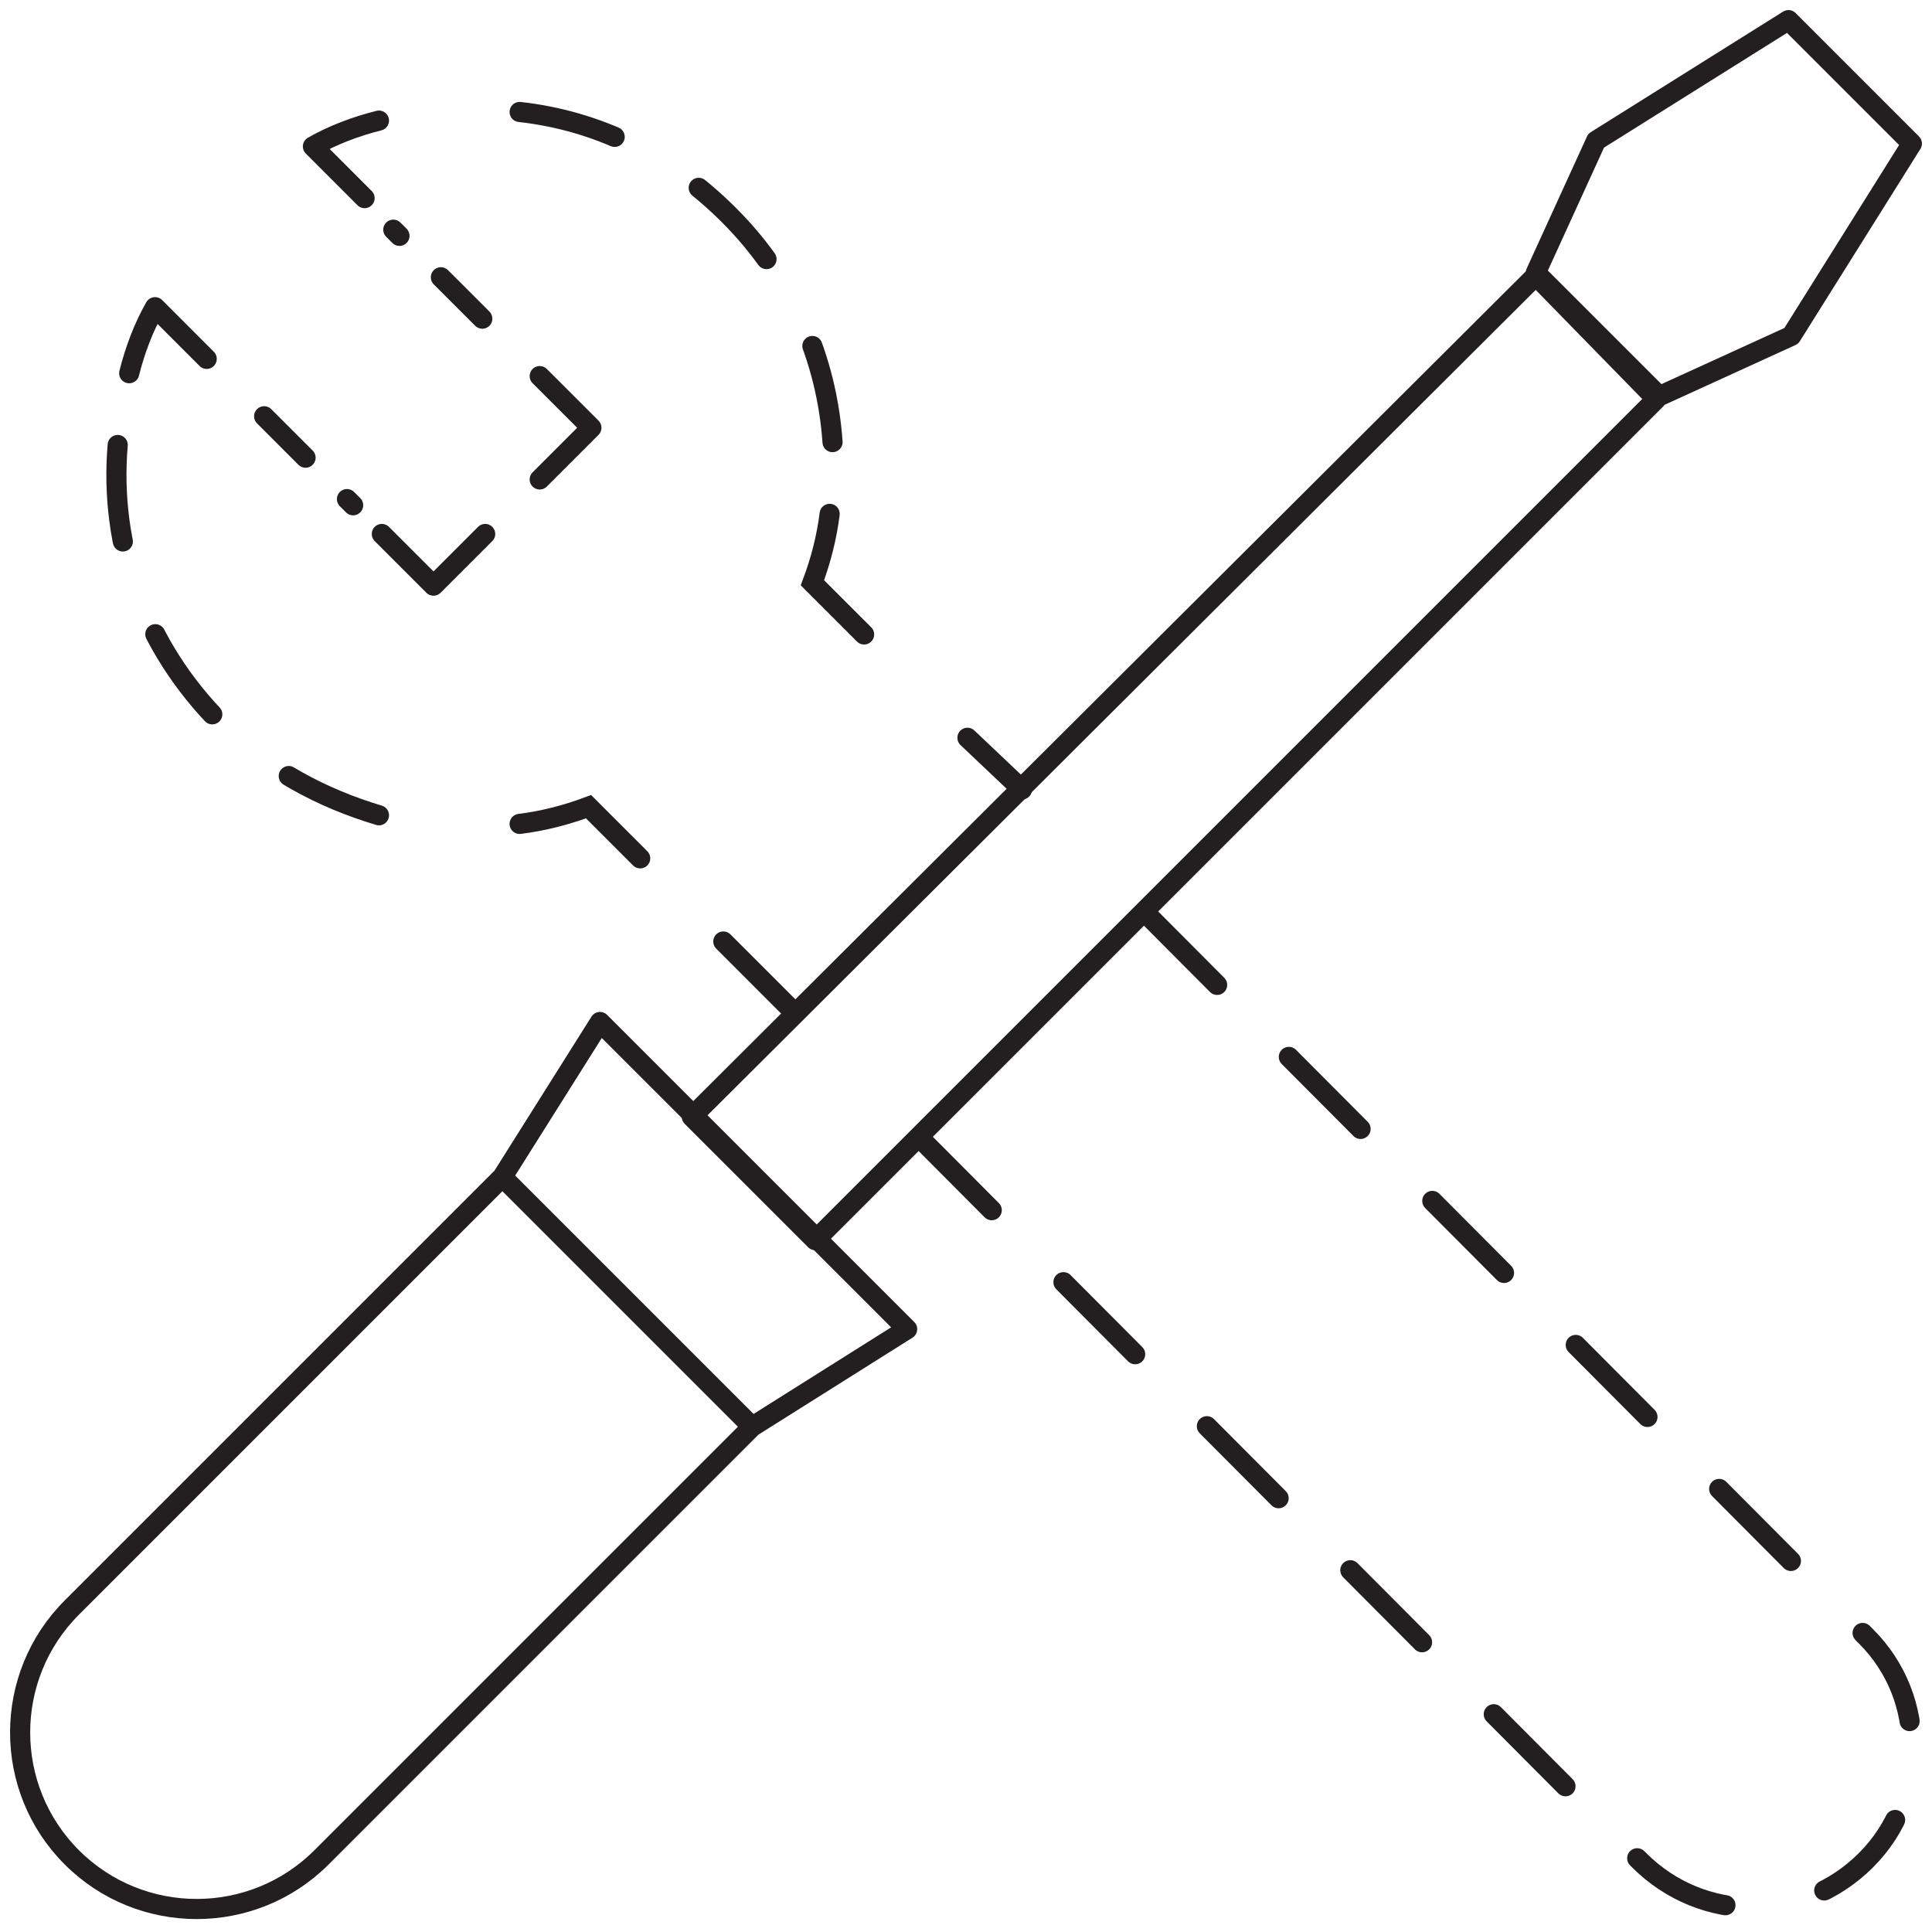
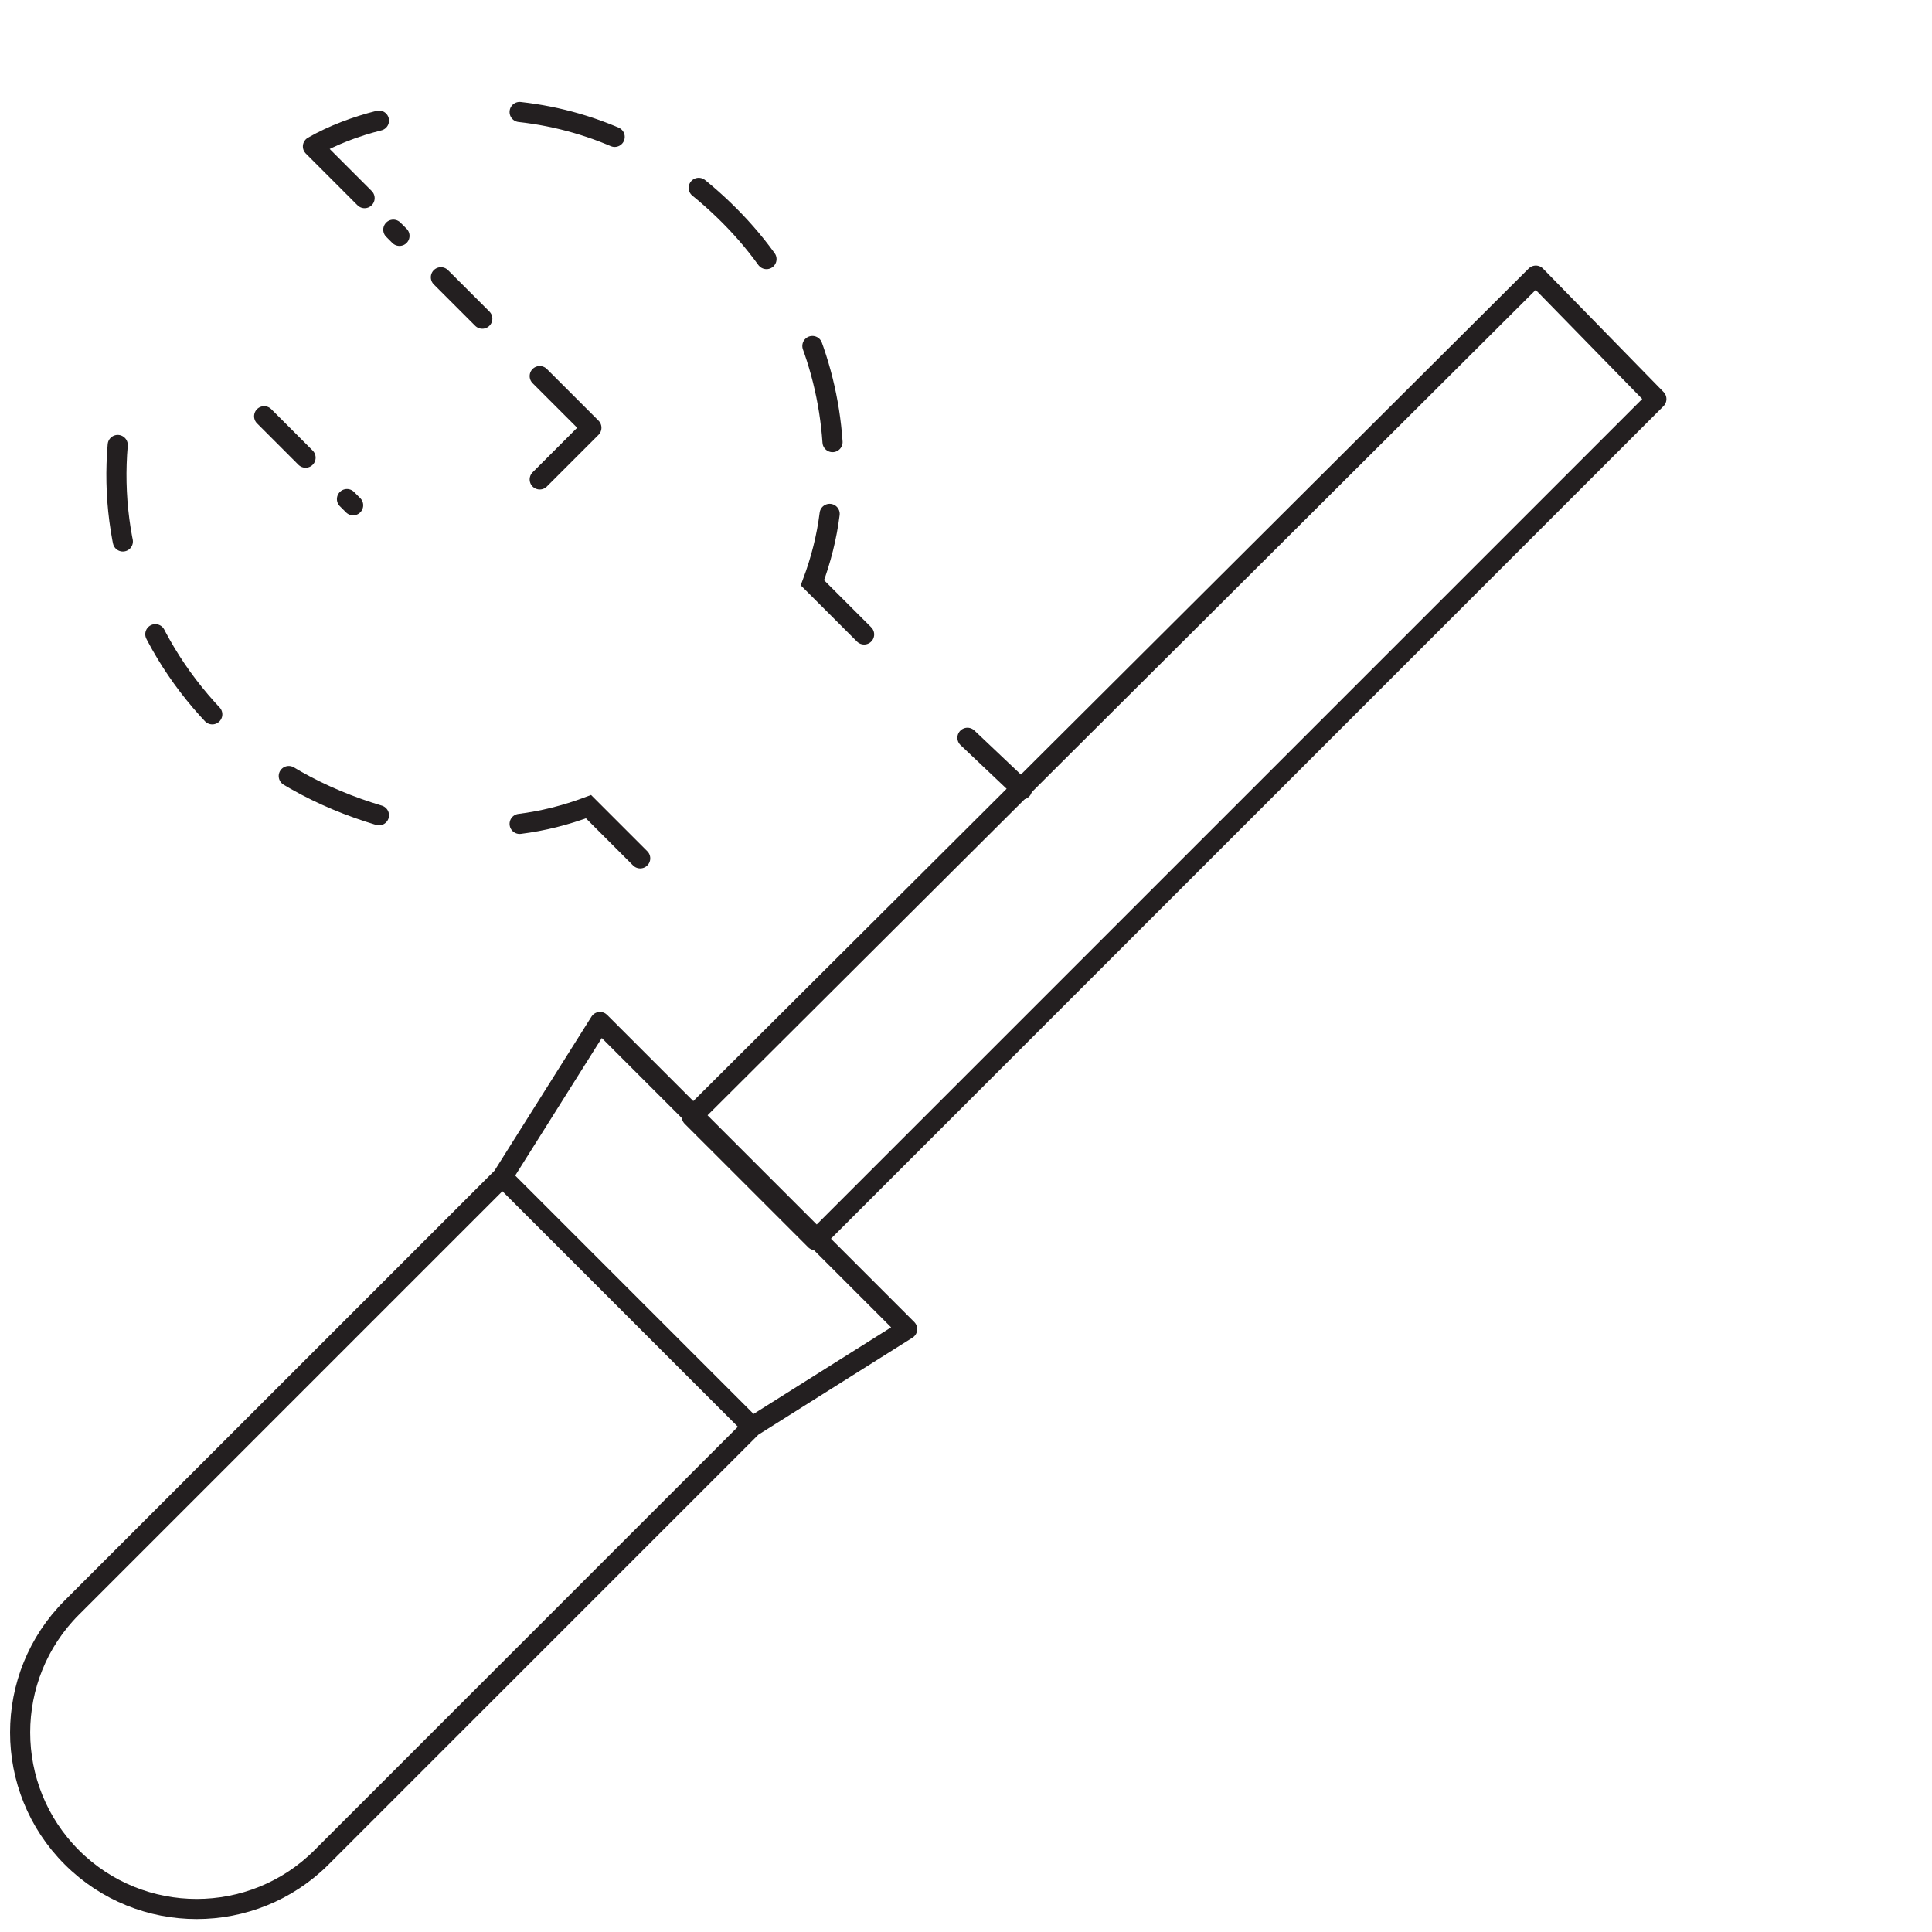
<svg xmlns="http://www.w3.org/2000/svg" width="96" height="96" viewBox="0 0 96 96" fill="none">
  <path d="M13.125 20.684L17.547 25.106" stroke="#231F20" stroke-miterlimit="10" stroke-linecap="round" stroke-dasharray="2.91 2.91" />
-   <path d="M18.973 26.533L21.54 29.1L24.108 26.533" stroke="#231F20" stroke-miterlimit="10" stroke-linecap="round" stroke-linejoin="round" />
  <path d="M26.818 23.823L29.386 21.255L26.818 18.688" stroke="#231F20" stroke-miterlimit="10" stroke-linecap="round" stroke-linejoin="round" />
  <path d="M23.965 15.835L19.543 11.413" stroke="#231F20" stroke-miterlimit="10" stroke-linecap="round" stroke-dasharray="2.91 2.91" />
  <path d="M18.116 9.844L15.549 7.276C16.547 6.706 17.688 6.278 18.83 5.992" stroke="#231F20" stroke-miterlimit="10" stroke-linecap="round" stroke-linejoin="round" />
  <path d="M25.82 5.564C29.672 5.992 33.238 7.704 36.233 10.7C39.371 13.838 41.083 17.831 41.368 21.968" stroke="#231F20" stroke-miterlimit="10" stroke-linecap="round" stroke-dasharray="4.9 4.9" />
  <path d="M41.225 25.534C41.082 26.675 40.797 27.816 40.369 28.958L42.937 31.525" stroke="#231F20" stroke-miterlimit="10" stroke-linecap="round" />
-   <path d="M39.512 50.354L34.377 45.218" stroke="#231F20" stroke-miterlimit="10" stroke-linecap="round" stroke-dasharray="5.05 5.05" />
-   <path d="M56.915 45.361L92.718 81.307C94.287 82.876 95 84.873 95 86.87C95 88.867 94.287 90.864 92.718 92.433C89.58 95.571 84.587 95.571 81.449 92.433L45.647 56.487" stroke="#231F20" stroke-miterlimit="10" stroke-linecap="round" stroke-dasharray="5.05 5.05" />
  <path d="M48.072 36.66L50.782 39.228" stroke="#231F20" stroke-miterlimit="10" stroke-linecap="round" stroke-dasharray="5.05 5.05" />
  <path d="M31.811 42.651L29.244 40.084C28.103 40.511 26.961 40.797 25.82 40.939" stroke="#231F20" stroke-miterlimit="10" stroke-linecap="round" />
  <path d="M18.83 40.511C15.977 39.656 13.267 38.229 10.984 35.947C7.133 32.096 5.421 27.103 5.849 22.111" stroke="#231F20" stroke-miterlimit="10" stroke-linecap="round" stroke-dasharray="4.9 4.9" />
  <path d="M37.373 70.894L15.977 92.29C12.554 95.713 6.991 95.713 3.568 92.29C0.144 88.867 0.144 83.303 3.568 79.88L24.964 58.484L29.813 50.782L45.076 66.044L37.373 70.894Z" stroke="#231F20" stroke-miterlimit="10" stroke-linejoin="round" />
-   <path d="M95 7.134L89.009 16.69L82.448 19.686L76.314 13.552L79.31 6.991L88.867 1L95 7.134Z" stroke="#231F20" stroke-miterlimit="10" stroke-linejoin="round" />
  <path d="M24.963 58.484L37.23 70.751" stroke="#231F20" stroke-miterlimit="10" stroke-linejoin="round" />
  <path d="M76.313 13.695L34.377 55.489L40.511 61.622L82.304 19.829L76.313 13.695Z" stroke="#231F20" stroke-miterlimit="10" stroke-linejoin="round" />
-   <path d="M6.42 18.545C6.705 17.404 7.133 16.263 7.704 15.264L10.271 17.832" stroke="#231F20" stroke-miterlimit="10" stroke-linecap="round" stroke-linejoin="round" />
</svg>